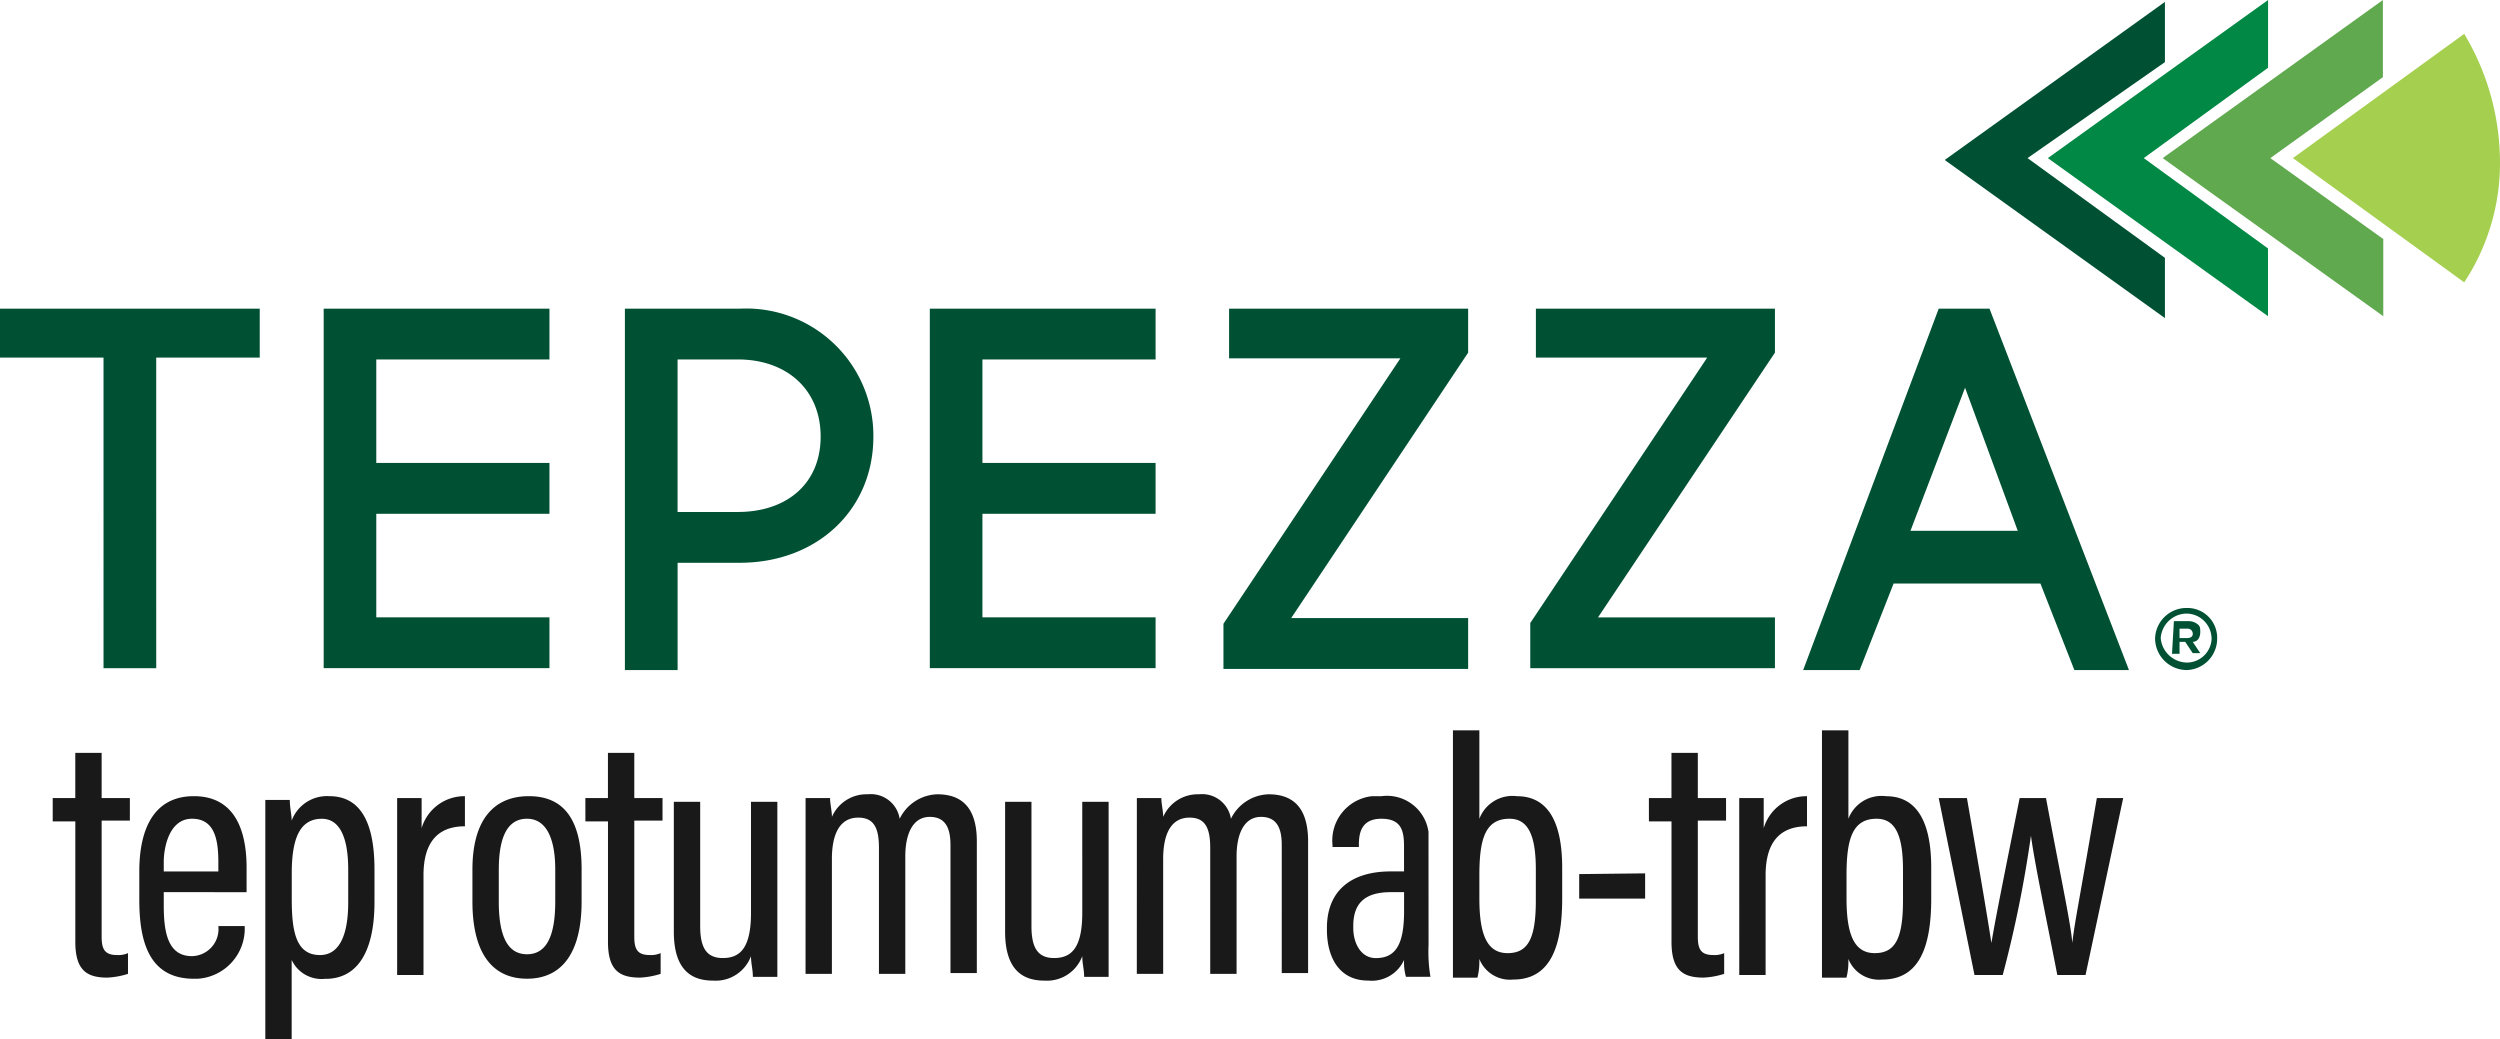
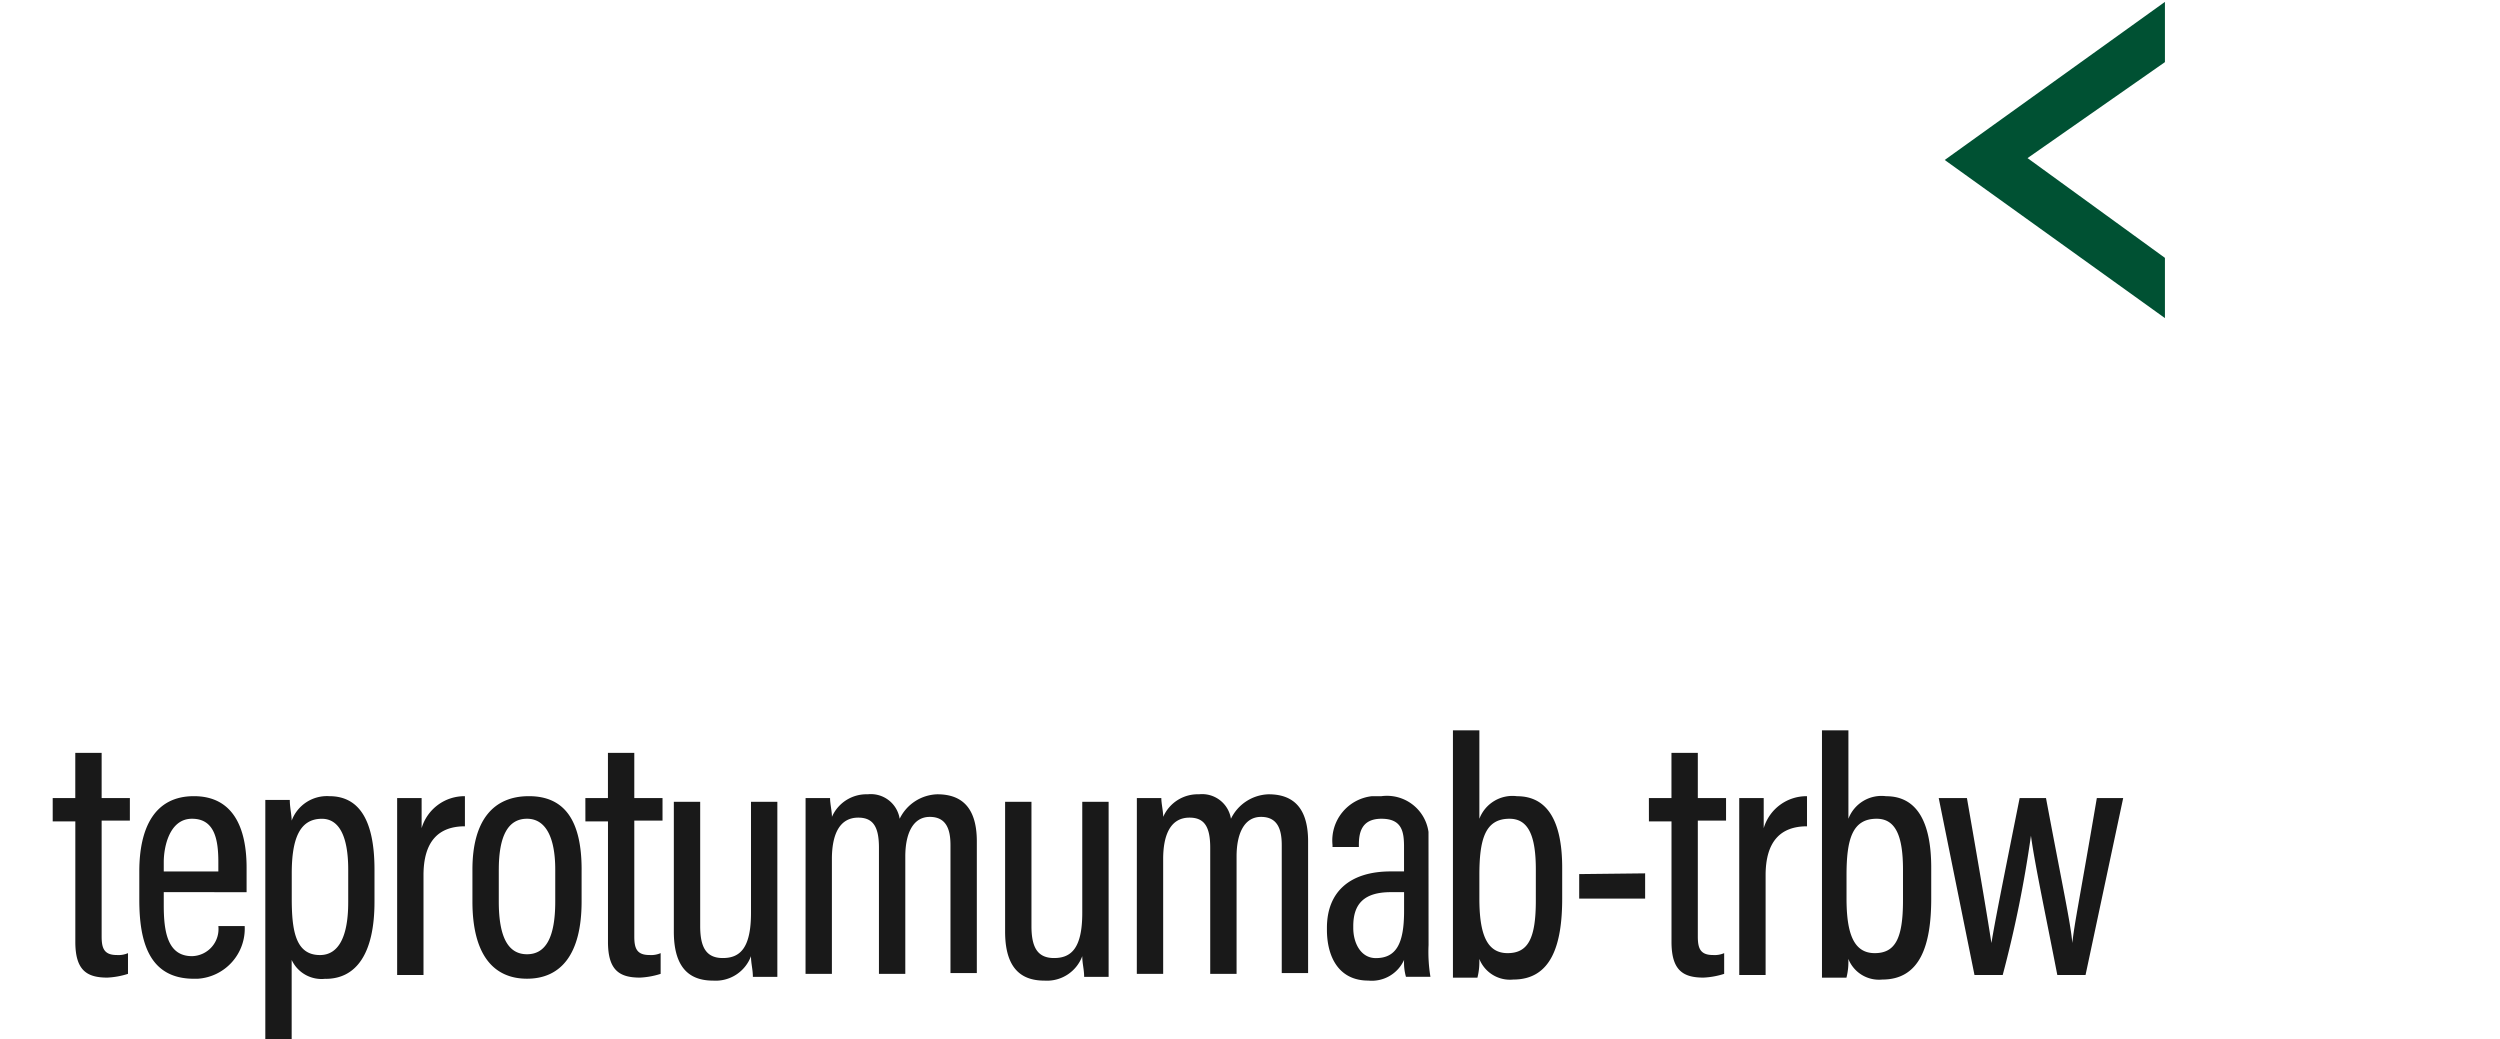
<svg xmlns="http://www.w3.org/2000/svg" width="125.124" height="52.001" viewBox="0 0 125.124 52.001">
  <g id="Group_3995" data-name="Group 3995" transform="translate(-145.1 -12.62)">
    <path id="Path_5458" data-name="Path 5458" d="M147.9,54.451h1.13V52.19h1.319v2.261h1.413v1.13h-1.413v5.784c0,.565.094.942.754.942a1.2,1.2,0,0,0,.565-.094V63.25a4,4,0,0,1-1.036.188c-1.036,0-1.6-.377-1.6-1.79V55.62H147.9Zm5.558,4.71v.659c0,1.319.188,2.544,1.413,2.544a1.357,1.357,0,0,0,1.319-1.507h1.319a2.515,2.515,0,0,1-2.355,2.638h-.188c-2.261,0-2.732-1.884-2.732-3.957V58.125c0-2.167.754-3.768,2.732-3.768s2.638,1.6,2.638,3.58v1.225Zm2.732-1.036v-.471c0-1.13-.188-2.167-1.319-2.167s-1.413,1.413-1.413,2.167v.471Zm5.37,5.37a1.649,1.649,0,0,1-1.7-.942V66.51h-1.319V54.546h1.225c0,.377.094.754.094,1.036a1.884,1.884,0,0,1,1.884-1.225q2.261,0,2.261,3.674v1.6C164.009,62.27,163.067,63.5,161.56,63.5Zm1.13-3.862v-1.6c0-1.7-.471-2.544-1.319-2.544-1.13,0-1.507,1.036-1.507,2.732v1.262c0,1.6.188,2.826,1.413,2.826.942,0,1.413-.942,1.413-2.638Zm2.449-2.167V54.451h1.225v1.507a2.233,2.233,0,0,1,2.167-1.6v1.507c-1.319,0-2.073.754-2.073,2.449v4.993h-1.319Zm9.232.565v1.6c0,2.638-1.036,3.862-2.732,3.862s-2.732-1.225-2.732-3.862v-1.6c0-2.449,1.036-3.674,2.826-3.674S174.372,55.582,174.372,58.031Zm-4.145,0v1.6c0,1.79.471,2.638,1.413,2.638s1.413-.848,1.413-2.638v-1.6c0-1.6-.471-2.544-1.413-2.544S170.227,56.335,170.227,58.031Zm4.333-3.58h1.13V52.19h1.319v2.261h1.413v1.13h-1.413v5.784c0,.565.094.942.754.942a1.2,1.2,0,0,0,.565-.094V63.25a4,4,0,0,1-1.036.188c-1.036,0-1.6-.377-1.6-1.79V55.62h-1.13Zm9.609,6.5V63.4h-1.225c0-.377-.094-.659-.094-1.036a1.884,1.884,0,0,1-1.884,1.225c-.942,0-1.978-.377-1.978-2.449v-6.5h1.319v6.218c0,1.036.283,1.6,1.13,1.6s1.413-.471,1.413-2.261V54.64h1.319Zm1.413-3.862V54.451h1.225c0,.283.094.659.094.942a1.884,1.884,0,0,1,1.79-1.13,1.46,1.46,0,0,1,1.6,1.225,2.167,2.167,0,0,1,1.884-1.225c1.036,0,1.978.471,1.978,2.355v6.594h-1.319V56.807c0-.754-.188-1.413-1.036-1.413s-1.225.848-1.225,1.978V63.25h-1.319V56.938c0-1.036-.283-1.507-1.036-1.507-.942,0-1.319.848-1.319,2.073V63.25h-1.319Zm15.167,3.862V63.4h-1.225c0-.377-.094-.659-.094-1.036a1.884,1.884,0,0,1-1.884,1.225c-.942,0-1.978-.377-1.978-2.449v-6.5h1.319v6.218c0,1.036.283,1.6,1.13,1.6s1.413-.471,1.413-2.261V54.64h1.319Zm1.413-3.862V54.451h1.225c0,.283.094.659.094.942a1.884,1.884,0,0,1,1.79-1.13,1.46,1.46,0,0,1,1.6,1.225,2.167,2.167,0,0,1,1.884-1.225c1.036,0,1.978.471,1.978,2.355v6.594h-1.319V56.807c0-.754-.188-1.413-1.036-1.413s-1.225.848-1.225,1.978V63.25h-1.319V56.938c0-1.036-.283-1.507-1.036-1.507-.942,0-1.319.848-1.319,2.073V63.25h-1.319Zm14.6,4.71a7.649,7.649,0,0,0,.094,1.6h-1.225a2.608,2.608,0,0,1-.094-.848,1.771,1.771,0,0,1-1.79,1.036c-1.507,0-2.072-1.225-2.072-2.544v-.094c0-1.79,1.13-2.826,3.2-2.826h.659V56.9c0-.754-.094-1.413-1.13-1.413s-1.13.754-1.13,1.319V56.9h-1.319v-.094a2.233,2.233,0,0,1,1.978-2.449h.471a2.1,2.1,0,0,1,2.355,1.79Zm-1.225-2.638h-.659c-1.319,0-1.884.565-1.884,1.7v.094c0,.754.377,1.507,1.13,1.507,1.036,0,1.413-.754,1.413-2.355Zm2.449-8.1h1.319v4.428a1.771,1.771,0,0,1,1.884-1.13c1.507,0,2.261,1.225,2.261,3.58v1.545c0,2.355-.565,4.051-2.449,4.051a1.649,1.649,0,0,1-1.7-1.036,3.2,3.2,0,0,1-.094.942h-1.225V51.06Zm4.145,8.478V58.031c0-1.7-.377-2.544-1.319-2.544-1.225,0-1.507,1.036-1.507,2.826v1.168c0,1.79.377,2.732,1.413,2.732s1.413-.754,1.413-2.638ZM227.6,58.22v1.262h-3.3V58.257Zm.188-3.768h1.13V52.19h1.319v2.261h1.413v1.13h-1.413v5.784c0,.565.094.942.754.942a1.2,1.2,0,0,0,.565-.094V63.25a4,4,0,0,1-1.036.188c-1.036,0-1.6-.377-1.6-1.79V55.62h-1.13Zm4.522,3.015V54.451h1.225v1.507a2.233,2.233,0,0,1,2.167-1.6v1.507c-1.319,0-2.072.754-2.072,2.449v4.993h-1.319Zm4.145-6.406h1.319v4.428a1.771,1.771,0,0,1,1.884-1.13c1.507,0,2.261,1.225,2.261,3.58v1.545c0,2.355-.565,4.051-2.449,4.051a1.649,1.649,0,0,1-1.7-1.036,3.205,3.205,0,0,1-.094.942h-1.225V51.06Zm4.051,8.478V58.031c0-1.7-.377-2.544-1.319-2.544-1.225,0-1.507,1.036-1.507,2.826v1.168c0,1.79.377,2.732,1.413,2.732s1.413-.754,1.413-2.638Zm3.2-5.087c.754,4.333,1.036,6.029,1.225,7.254h0c.188-1.13.471-2.544,1.413-7.254h1.319c.848,4.522,1.225,6.218,1.319,7.254h0c.094-.942.377-2.261,1.225-7.254h1.319l-1.884,8.855h-1.413c-.565-2.92-1.13-5.558-1.319-6.971h0a59.362,59.362,0,0,1-1.413,6.971h-1.413l-1.79-8.855Z" transform="translate(-0.162 -1.889)" fill="#191919" />
-     <path id="Path_5459" data-name="Path 5459" d="M244.675,28.66h-2.544l-6.783,18.087h2.826l1.7-4.333h7.348l1.7,4.333h2.732Zm1.413,11.116h-5.37l2.732-7.16ZM221.971,28.66h11.964v2.2L225.08,44.109h8.855v2.544H221.689V44.392l8.855-13.283h-8.573V28.66Zm-30.334,0h11.3V31.2h-8.667v5.181h8.667v2.544h-8.667v5.181h8.667v2.544h-11.3Zm14.979,0H218.58v2.2l-8.855,13.283h8.855V46.69H206.333V44.429l8.855-13.283h-8.573V28.7Zm-61.516,0h13v2.449h-5.181V46.653h-2.638V31.109H145.1Zm37.022,0h-5.746V46.747h2.638v-5.37h3.109c3.862,0,6.689-2.638,6.689-6.312a6.368,6.368,0,0,0-6.689-6.406Zm-.094,10.174h-3.015V31.2h3.015c2.449,0,4.145,1.507,4.145,3.862S184.478,38.834,182.028,38.834ZM161.3,28.66h11.3V31.2h-8.667v5.181h8.667v2.544h-8.667v5.181h8.667v2.544H161.3Zm91.661,16.486h0a1.573,1.573,0,0,1,1.6-1.507,1.488,1.488,0,0,1,1.507,1.507h0a1.573,1.573,0,0,1-1.507,1.6,1.592,1.592,0,0,1-1.6-1.6Zm2.826,0h0a1.262,1.262,0,0,0-1.319-1.225,1.319,1.319,0,0,0-1.225,1.225h0a1.338,1.338,0,0,0,1.319,1.225A1.243,1.243,0,0,0,255.791,45.145Zm-1.884-.848h.754a.716.716,0,0,1,.471.188c.094.094.094.188.094.377h0c0,.188-.094.471-.377.471l.377.565h-.377l-.377-.565h-.283v.6h-.377Zm.659.848c.188,0,.283-.094.283-.188h0a.254.254,0,0,0-.283-.283h-.377v.471Z" transform="translate(0 -0.59)" fill="#005133" />
    <g id="Group_3994" data-name="Group 3994" transform="translate(242.432 12.62)">
      <path id="Path_5460" data-name="Path 5460" d="M252.565,20.179l6.877,4.993v3.015L248.42,20.273l11.022-7.913v3.015Z" transform="translate(-248.42 -12.266)" fill="#005133" />
-       <path id="Path_5461" data-name="Path 5461" d="M258.7,20.173l6.218,4.522v3.391L253.9,20.173l11.022-7.913v3.391Z" transform="translate(-248.738 -12.26)" fill="#084" />
-       <path id="Path_5462" data-name="Path 5462" d="M265.389,20.173l5.652,4.051v3.862L260,20.173l11.022-7.913v3.862Z" transform="translate(-249.091 -12.26)" fill="#60a94f" />
-       <path id="Path_5463" data-name="Path 5463" d="M277.283,20.372a10.835,10.835,0,0,1-1.79,6.123l-8.573-6.218,8.573-6.218A12.539,12.539,0,0,1,277.283,20.372Z" transform="translate(-249.492 -12.364)" fill="#a5cf4f" />
    </g>
  </g>
</svg>